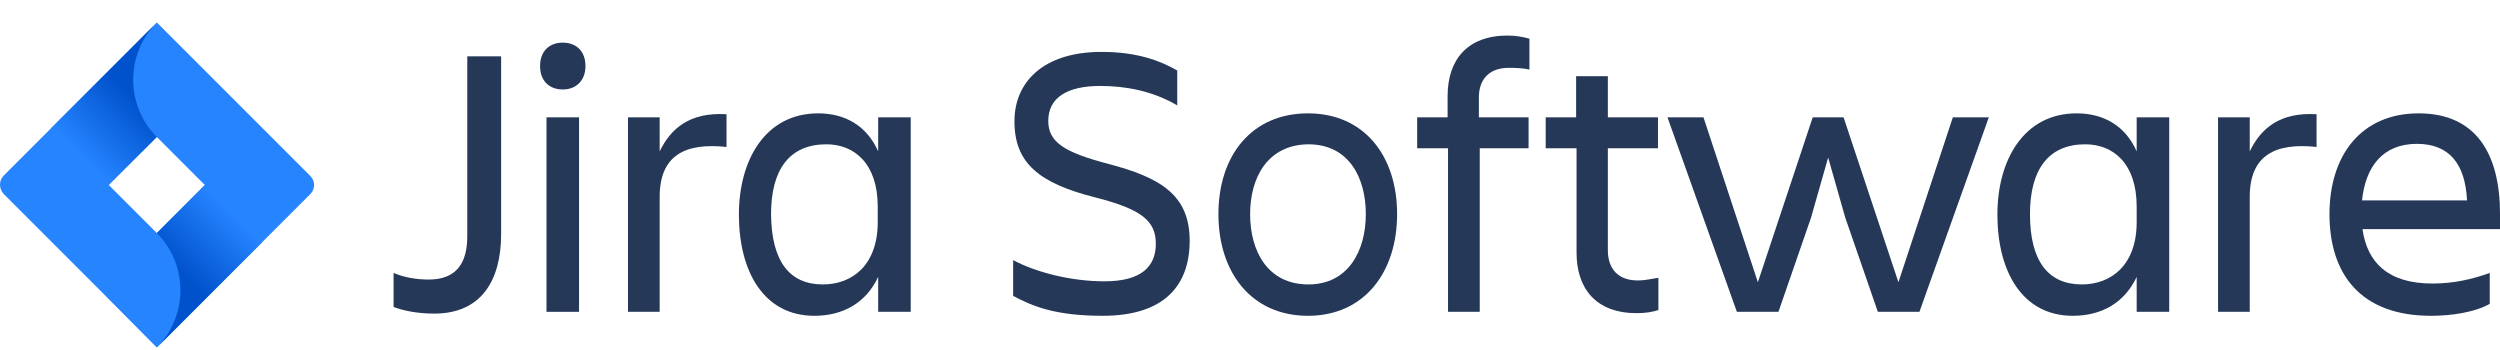
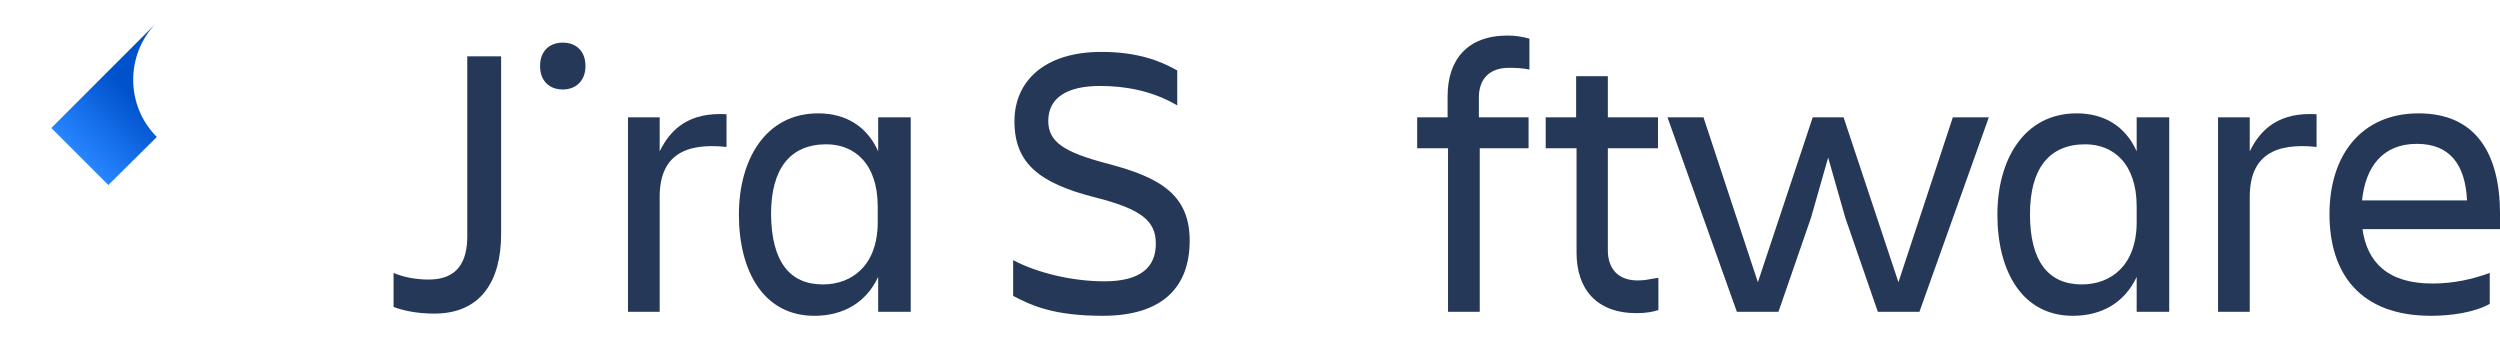
<svg xmlns="http://www.w3.org/2000/svg" width="100" height="14" viewBox="0 0 100 14" fill="none">
  <path d="M61.143 4.693V5.931H59.19V12.473H57.921V5.931H56.687V4.693H57.904V3.844C57.904 2.394 58.692 1.422 60.303 1.422C60.665 1.422 60.911 1.481 61.121 1.532C61.14 1.537 61.159 1.541 61.177 1.546V2.783C60.955 2.73 60.663 2.713 60.355 2.713C59.549 2.713 59.155 3.19 59.155 3.897V4.693H61.143Z" fill="#253858" />
  <path d="M23.419 2.642C23.419 2.041 23.042 1.705 22.511 1.705C21.98 1.705 21.603 2.041 21.603 2.642C21.603 3.243 21.98 3.579 22.511 3.579C23.042 3.579 23.419 3.225 23.419 2.642Z" fill="#253858" />
-   <path d="M23.162 4.693H21.86V12.473H23.162V4.693Z" fill="#253858" />
  <path d="M20.045 2.253H18.691V9.449C18.691 10.475 18.297 11.182 17.149 11.182C16.651 11.182 16.154 11.094 15.743 10.917V12.278C16.12 12.42 16.669 12.544 17.371 12.544C19.239 12.544 20.045 11.235 20.045 9.361V2.253Z" fill="#253858" />
  <path d="M26.387 12.473H25.119V4.693H26.387V6.055C26.833 5.135 27.587 4.481 29.061 4.569V5.878C27.398 5.701 26.387 6.214 26.387 7.876V12.473Z" fill="#253858" />
  <path fill-rule="evenodd" clip-rule="evenodd" d="M32.573 12.632C33.738 12.632 34.647 12.101 35.127 11.076V12.473H36.429V4.693H35.127V6.054C34.681 5.047 33.824 4.534 32.727 4.534C30.619 4.534 29.556 6.39 29.556 8.583C29.556 10.882 30.567 12.632 32.573 12.632ZM35.109 8.883C35.109 10.616 34.081 11.377 32.916 11.377C31.579 11.377 30.859 10.457 30.842 8.565C30.842 6.762 31.596 5.772 33.053 5.772C34.167 5.772 35.109 6.532 35.109 8.265V8.883Z" fill="#253858" />
  <path d="M44.108 12.632C42.189 12.632 41.297 12.243 40.526 11.837V10.405C41.452 10.9 42.857 11.253 44.177 11.253C45.668 11.253 46.233 10.652 46.233 9.75C46.233 8.848 45.685 8.371 43.8 7.894C41.572 7.328 40.578 6.532 40.578 4.852C40.578 3.261 41.76 2.076 44.057 2.076C45.496 2.076 46.405 2.43 47.09 2.819V4.216C46.096 3.632 45.017 3.438 44.005 3.438C42.703 3.438 41.931 3.898 41.931 4.835C41.931 5.684 42.566 6.09 44.314 6.55C46.405 7.098 47.587 7.788 47.587 9.627C47.587 11.43 46.559 12.632 44.108 12.632Z" fill="#253858" />
-   <path fill-rule="evenodd" clip-rule="evenodd" d="M52.319 4.534C50.057 4.534 48.737 6.231 48.737 8.565C48.737 10.899 50.057 12.632 52.319 12.632C54.564 12.632 55.884 10.899 55.884 8.565C55.884 6.231 54.564 4.534 52.319 4.534ZM52.336 11.377C50.708 11.377 50.005 10.05 50.005 8.565C50.005 7.098 50.708 5.789 52.336 5.772C53.947 5.772 54.633 7.098 54.633 8.565C54.633 10.033 53.93 11.377 52.336 11.377Z" fill="#253858" />
  <path d="M66.13 11.146C65.943 11.18 65.737 11.218 65.513 11.218C64.708 11.218 64.331 10.74 64.314 10.051V5.931H66.319V4.693H64.314V3.049H63.045V4.693H61.828V5.931H63.062V10.104C63.062 11.554 63.851 12.526 65.462 12.526C65.856 12.526 66.113 12.473 66.336 12.402V11.112C66.27 11.121 66.202 11.134 66.13 11.146Z" fill="#253858" />
  <path d="M75.114 12.473L73.811 8.707L73.126 6.302L72.441 8.707L71.138 12.473H69.475L66.699 4.693H68.139L70.315 11.289L72.509 4.693H73.743L75.937 11.289L78.114 4.693H79.553L76.777 12.473H75.114Z" fill="#253858" />
  <path fill-rule="evenodd" clip-rule="evenodd" d="M82.913 12.632C84.078 12.632 84.987 12.101 85.467 11.076V12.473H86.769V4.693H85.467V6.054C85.021 5.047 84.164 4.534 83.067 4.534C80.959 4.534 79.896 6.39 79.896 8.583C79.896 10.882 80.908 12.632 82.913 12.632ZM85.467 8.883C85.467 10.616 84.438 11.377 83.273 11.377C81.936 11.377 81.199 10.457 81.199 8.565C81.199 6.762 81.953 5.772 83.41 5.772C84.524 5.772 85.467 6.532 85.467 8.265V8.883Z" fill="#253858" />
  <path d="M89.99 12.473H88.722V4.693H89.99V6.055C90.435 5.135 91.19 4.481 92.663 4.569V5.878C91.001 5.701 89.99 6.214 89.99 7.876V12.473Z" fill="#253858" />
  <path fill-rule="evenodd" clip-rule="evenodd" d="M93.179 8.565C93.179 10.952 94.413 12.632 97.241 12.632C98.013 12.632 98.955 12.508 99.59 12.155V10.917C98.904 11.164 98.167 11.341 97.293 11.341C95.51 11.341 94.688 10.492 94.499 9.166H100.001V8.565C100.001 6.196 99.075 4.534 96.744 4.534C94.448 4.534 93.179 6.214 93.179 8.565ZM98.681 8.017H94.482C94.619 6.673 95.305 5.754 96.676 5.754C97.978 5.754 98.613 6.567 98.681 8.017Z" fill="#253858" />
-   <path d="M12.415 7.042L6.811 1.438L6.273 0.899L2.07 5.102L0.148 7.024C-0.049 7.222 -0.049 7.545 0.148 7.76L3.992 11.604L6.273 13.903L10.475 9.7L10.547 9.628L12.415 7.76C12.613 7.563 12.613 7.239 12.415 7.042ZM6.273 9.323L4.351 7.401L6.273 5.479L8.194 7.401L6.273 9.323Z" fill="#2684FF" />
  <path d="M6.273 5.479C5.016 4.222 5.016 2.175 6.255 0.917L2.053 5.12L4.334 7.401L6.273 5.479Z" fill="url(#paint0_linear_14106_29037)" />
-   <path d="M8.195 7.401L6.273 9.323C7.531 10.58 7.531 12.628 6.273 13.903L10.494 9.682L8.195 7.401Z" fill="url(#paint1_linear_14106_29037)" />
  <defs>
    <linearGradient id="paint0_linear_14106_29037" x1="5.931" y1="3.532" x2="3.247" y2="6.216" gradientUnits="userSpaceOnUse">
      <stop offset="0.176" stop-color="#0052CC" />
      <stop offset="1" stop-color="#2684FF" />
    </linearGradient>
    <linearGradient id="paint1_linear_14106_29037" x1="6.641" y1="11.242" x2="9.32" y2="8.564" gradientUnits="userSpaceOnUse">
      <stop offset="0.176" stop-color="#0052CC" />
      <stop offset="1" stop-color="#2684FF" />
    </linearGradient>
  </defs>
</svg>